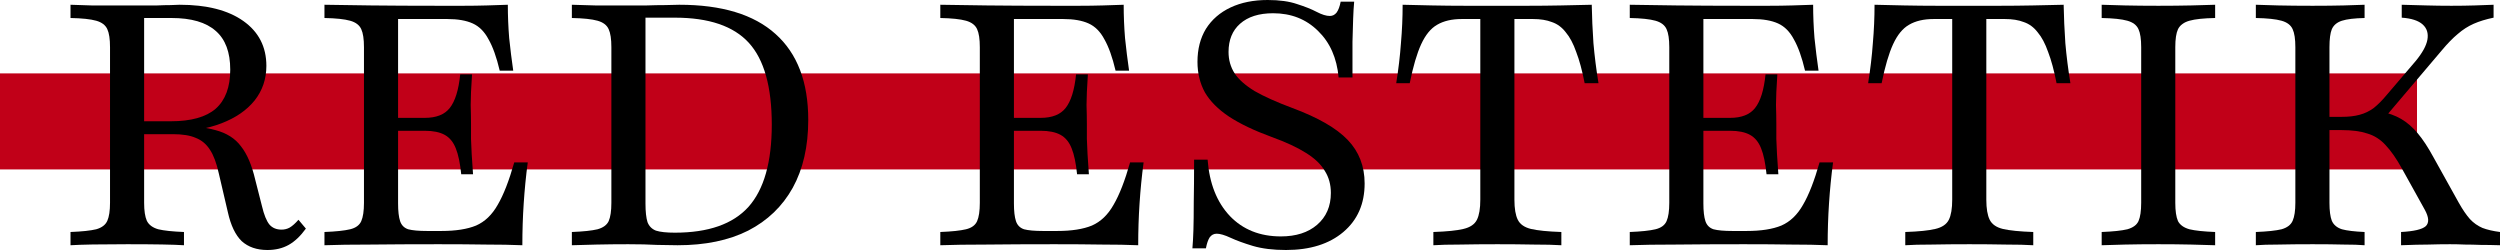
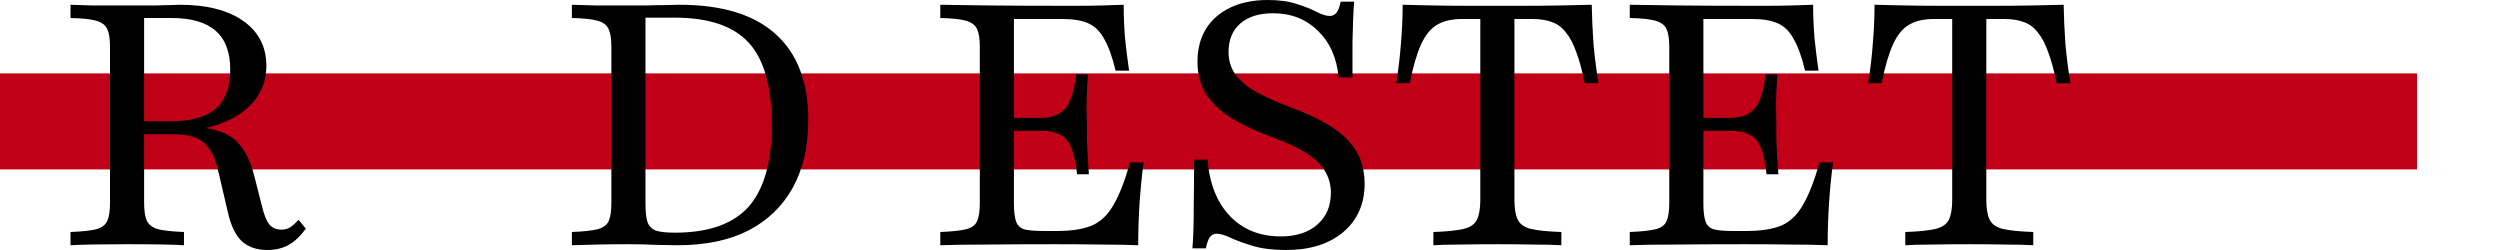
<svg xmlns="http://www.w3.org/2000/svg" width="670" height="67" viewBox="0 0 670 67" fill="none">
  <g clip-path="url(#clip0_526_232)">
    <path d="M0 19.67H647.757V45.407H0V19.67Z" fill="#C10018" />
    <path d="M18.897 65.725V62.175C21.974 62.054 24.267 61.811 25.775 61.447C27.284 61.022 28.279 60.264 28.762 59.171C29.245 58.079 29.486 56.471 29.486 54.346V12.653C29.486 10.469 29.245 8.861 28.762 7.829C28.279 6.736 27.284 5.978 25.775 5.553C24.267 5.128 21.974 4.885 18.897 4.825V1.274C20.224 1.335 22.095 1.396 24.508 1.457C26.922 1.457 29.848 1.457 33.287 1.457C34.916 1.457 36.485 1.457 37.993 1.457C39.502 1.457 40.889 1.457 42.156 1.457C43.484 1.396 44.66 1.365 45.686 1.365C46.712 1.305 47.526 1.274 48.13 1.274C55.43 1.274 61.132 2.731 65.235 5.644C69.338 8.557 71.389 12.562 71.389 17.66C71.389 21.18 70.333 24.275 68.221 26.946C66.11 29.555 63.153 31.588 59.352 33.045C55.611 34.501 51.207 35.23 46.139 35.23H34.464V32.499H45.776C51.207 32.499 55.219 31.376 57.813 29.13C60.408 26.824 61.705 23.335 61.705 18.662C61.705 13.989 60.408 10.529 57.813 8.284C55.219 5.978 51.267 4.825 45.958 4.825H38.627V54.346C38.627 56.471 38.868 58.079 39.351 59.171C39.894 60.264 40.919 61.022 42.428 61.447C43.936 61.811 46.229 62.054 49.306 62.175V65.725C46.531 65.543 41.462 65.452 34.102 65.452C26.861 65.452 21.793 65.543 18.897 65.725ZM71.66 67C68.825 67 66.532 66.211 64.782 64.633C63.093 62.995 61.856 60.415 61.072 56.895L58.628 46.427C58.025 43.696 57.24 41.602 56.275 40.145C55.309 38.628 54.042 37.566 52.474 36.959C50.965 36.292 48.914 35.958 46.32 35.958H35.007V33.591H45.414C50.603 33.591 54.706 34.016 57.723 34.865C60.74 35.654 63.032 37.111 64.601 39.235C66.23 41.298 67.497 44.272 68.402 48.156L70.212 55.257C70.755 57.563 71.419 59.202 72.204 60.173C72.988 61.083 74.074 61.538 75.462 61.538C76.246 61.538 76.97 61.356 77.634 60.992C78.358 60.567 79.142 59.869 79.987 58.898L81.978 61.265C80.53 63.268 78.991 64.724 77.362 65.635C75.733 66.545 73.832 67 71.66 67Z" fill="black" />
-     <path d="M86.955 65.725V62.175C90.032 62.054 92.325 61.811 93.833 61.447C95.341 61.083 96.337 60.355 96.82 59.262C97.302 58.17 97.544 56.531 97.544 54.346V12.653C97.544 10.469 97.302 8.861 96.82 7.829C96.337 6.736 95.341 5.978 93.833 5.553C92.325 5.128 90.032 4.885 86.955 4.825V1.274C90.153 1.335 94.316 1.396 99.444 1.457C104.633 1.517 110.697 1.548 117.635 1.548C119.807 1.548 121.98 1.548 124.152 1.548C126.384 1.548 128.496 1.517 130.487 1.457C132.538 1.396 134.409 1.335 136.098 1.274C136.098 4.248 136.219 7.222 136.46 10.196C136.762 13.109 137.124 16.022 137.546 18.935H133.926C133.081 15.354 132.086 12.562 130.939 10.56C129.853 8.496 128.435 7.07 126.686 6.281C124.936 5.492 122.673 5.098 119.898 5.098H106.685V54.529C106.685 56.592 106.866 58.17 107.228 59.262C107.59 60.355 108.314 61.083 109.4 61.447C110.546 61.751 112.235 61.902 114.468 61.902H118.269C122.13 61.902 125.238 61.417 127.591 60.446C129.944 59.414 131.875 57.563 133.383 54.893C134.952 52.222 136.43 48.429 137.818 43.514H141.438C140.955 47.155 140.593 50.827 140.352 54.529C140.11 58.17 139.99 61.902 139.99 65.725C137.154 65.604 133.896 65.543 130.215 65.543C126.595 65.483 122.372 65.452 117.545 65.452C110.667 65.452 104.633 65.483 99.444 65.543C94.316 65.543 90.153 65.604 86.955 65.725ZM103.788 35.048V31.588H119.717V35.048H103.788ZM123.609 46.7C123.307 43.726 122.824 41.42 122.161 39.781C121.497 38.082 120.501 36.868 119.174 36.14C117.847 35.412 116.067 35.048 113.834 35.048V31.588C116.911 31.588 119.144 30.708 120.532 28.948C121.98 27.128 122.915 24.124 123.337 19.936H126.505C126.263 23.517 126.143 26.248 126.143 28.129C126.203 30.01 126.233 31.74 126.233 33.318C126.233 34.653 126.233 35.958 126.233 37.232C126.294 38.446 126.354 39.812 126.414 41.329C126.535 42.785 126.656 44.576 126.776 46.7H123.609Z" fill="black" />
    <path d="M153.259 65.725V62.175C156.336 62.054 158.629 61.811 160.137 61.447C161.646 61.022 162.641 60.294 163.124 59.262C163.607 58.17 163.848 56.531 163.848 54.346V12.653C163.848 10.469 163.607 8.861 163.124 7.829C162.641 6.736 161.646 5.978 160.137 5.553C158.629 5.128 156.336 4.885 153.259 4.825V1.274C155.009 1.335 157.09 1.396 159.504 1.457C161.917 1.457 164.843 1.457 168.283 1.457C169.972 1.457 171.661 1.457 173.351 1.457C175.1 1.396 176.73 1.365 178.238 1.365C179.746 1.305 181.013 1.274 182.039 1.274C193.442 1.274 202.04 3.884 207.832 9.103C213.685 14.322 216.611 22 216.611 32.135C216.611 39.235 215.224 45.304 212.448 50.341C209.673 55.318 205.691 59.141 200.502 61.811C195.313 64.421 189.008 65.725 181.587 65.725C180.078 65.725 178.238 65.695 176.066 65.635C173.894 65.513 171.33 65.452 168.373 65.452C165.417 65.452 162.581 65.483 159.866 65.543C157.211 65.604 155.009 65.665 153.259 65.725ZM180.863 62.357C189.853 62.357 196.429 60.051 200.592 55.439C204.755 50.766 206.837 43.423 206.837 33.409C206.837 23.274 204.786 15.961 200.683 11.47C196.58 6.979 189.973 4.734 180.863 4.734H172.989V54.529C172.989 56.713 173.17 58.382 173.532 59.535C173.954 60.628 174.708 61.386 175.794 61.811C176.941 62.175 178.63 62.357 180.863 62.357Z" fill="black" />
    <path d="M252.003 65.725V62.175C255.08 62.054 257.373 61.811 258.881 61.447C260.39 61.083 261.385 60.355 261.868 59.262C262.351 58.17 262.592 56.531 262.592 54.346V12.653C262.592 10.469 262.351 8.861 261.868 7.829C261.385 6.736 260.39 5.978 258.881 5.553C257.373 5.128 255.08 4.885 252.003 4.825V1.274C255.201 1.335 259.364 1.396 264.492 1.457C269.681 1.517 275.745 1.548 282.684 1.548C284.856 1.548 287.028 1.548 289.2 1.548C291.432 1.548 293.544 1.517 295.535 1.457C297.586 1.396 299.457 1.335 301.146 1.274C301.146 4.248 301.267 7.222 301.508 10.196C301.81 13.109 302.172 16.022 302.594 18.935H298.974C298.129 15.354 297.134 12.562 295.988 10.56C294.902 8.496 293.484 7.07 291.734 6.281C289.984 5.492 287.722 5.098 284.946 5.098H271.733V54.529C271.733 56.592 271.914 58.17 272.276 59.262C272.638 60.355 273.362 61.083 274.448 61.447C275.594 61.751 277.284 61.902 279.516 61.902H283.317C287.179 61.902 290.286 61.417 292.639 60.446C294.992 59.414 296.923 57.563 298.431 54.893C300 52.222 301.478 48.429 302.866 43.514H306.486C306.003 47.155 305.641 50.827 305.4 54.529C305.159 58.17 305.038 61.902 305.038 65.725C302.202 65.604 298.944 65.543 295.264 65.543C291.643 65.483 287.42 65.452 282.593 65.452C275.715 65.452 269.681 65.483 264.492 65.543C259.364 65.543 255.201 65.604 252.003 65.725ZM268.837 35.048V31.588H284.765V35.048H268.837ZM288.657 46.7C288.355 43.726 287.872 41.42 287.209 39.781C286.545 38.082 285.55 36.868 284.222 36.14C282.895 35.412 281.115 35.048 278.882 35.048V31.588C281.96 31.588 284.192 30.708 285.58 28.948C287.028 27.128 287.963 24.124 288.385 19.936H291.553C291.312 23.517 291.191 26.248 291.191 28.129C291.251 30.01 291.281 31.74 291.281 33.318C291.281 34.653 291.281 35.958 291.281 37.232C291.342 38.446 291.402 39.812 291.462 41.329C291.583 42.785 291.704 44.576 291.824 46.7H288.657Z" fill="black" />
    <path d="M344.634 67C341.195 67 338.239 66.636 335.765 65.908C333.352 65.179 331.361 64.451 329.792 63.723C328.223 62.995 326.986 62.63 326.081 62.63C325.297 62.63 324.663 62.964 324.181 63.632C323.758 64.299 323.427 65.27 323.185 66.545H319.565C319.686 65.21 319.776 63.571 319.837 61.629C319.897 59.687 319.927 57.199 319.927 54.164C319.987 51.13 320.018 47.337 320.018 42.785H323.638C324.12 49.158 326.111 54.195 329.611 57.897C333.11 61.538 337.666 63.359 343.277 63.359C347.319 63.359 350.547 62.327 352.961 60.264C355.435 58.139 356.671 55.287 356.671 51.706C356.671 49.461 356.128 47.489 355.042 45.789C354.017 44.029 352.327 42.421 349.974 40.965C347.681 39.508 344.604 38.082 340.743 36.686C336.097 34.987 332.296 33.166 329.339 31.224C326.443 29.282 324.301 27.128 322.914 24.761C321.586 22.333 320.923 19.602 320.923 16.568C320.923 13.169 321.677 10.226 323.185 7.738C324.754 5.25 326.956 3.338 329.792 2.003C332.628 0.668 335.946 0 339.747 0C342.885 0 345.509 0.364 347.621 1.092C349.733 1.76 351.483 2.458 352.87 3.186C354.258 3.914 355.435 4.279 356.4 4.279C357.124 4.279 357.727 3.975 358.21 3.368C358.693 2.701 359.055 1.73 359.296 0.455H362.916C362.795 1.79 362.705 3.308 362.645 5.007C362.584 6.645 362.524 8.709 362.464 11.197C362.464 13.685 362.464 16.871 362.464 20.755H358.753C358.27 15.536 356.43 11.379 353.232 8.284C350.035 5.128 346.022 3.55 341.195 3.55C337.394 3.55 334.438 4.491 332.326 6.372C330.275 8.193 329.249 10.711 329.249 13.928C329.249 16.052 329.792 17.964 330.878 19.663C331.964 21.302 333.744 22.88 336.218 24.397C338.752 25.853 342.131 27.37 346.354 28.948C353.232 31.497 358.18 34.35 361.197 37.505C364.213 40.661 365.722 44.545 365.722 49.158C365.722 54.62 363.821 58.959 360.02 62.175C356.219 65.392 351.09 67 344.634 67Z" fill="black" />
    <path d="M384.142 65.725V62.175C387.762 62.054 390.447 61.781 392.197 61.356C394.007 60.931 395.214 60.112 395.817 58.898C396.42 57.684 396.722 55.894 396.722 53.527V5.098H391.744C389.089 5.098 386.887 5.614 385.138 6.645C383.448 7.616 382.03 9.346 380.884 11.834C379.737 14.322 378.712 17.812 377.807 22.303H374.187C374.79 18.54 375.212 14.96 375.454 11.561C375.755 8.102 375.906 4.673 375.906 1.274C378.38 1.335 381.035 1.396 383.87 1.457C386.767 1.517 389.723 1.548 392.74 1.548C395.757 1.548 398.622 1.548 401.338 1.548C403.751 1.548 406.436 1.548 409.392 1.548C412.409 1.548 415.396 1.517 418.352 1.457C421.369 1.396 424.114 1.335 426.588 1.274C426.648 4.612 426.799 8.041 427.04 11.561C427.342 15.02 427.795 18.601 428.398 22.303H424.687C424.024 18.904 423.27 16.113 422.425 13.928C421.641 11.682 420.705 9.923 419.619 8.648C418.594 7.313 417.357 6.403 415.909 5.917C414.521 5.371 412.832 5.098 410.84 5.098H405.863V53.527C405.863 55.894 406.164 57.684 406.768 58.898C407.371 60.112 408.548 60.931 410.297 61.356C412.107 61.781 414.823 62.054 418.443 62.175V65.725C416.572 65.604 414.099 65.543 411.021 65.543C408.005 65.483 404.777 65.452 401.338 65.452C397.657 65.452 394.309 65.483 391.292 65.543C388.275 65.543 385.892 65.604 384.142 65.725Z" fill="black" />
    <path d="M436.778 65.725V62.175C439.855 62.054 442.148 61.811 443.656 61.447C445.165 61.083 446.16 60.355 446.643 59.262C447.126 58.17 447.367 56.531 447.367 54.346V12.653C447.367 10.469 447.126 8.861 446.643 7.829C446.16 6.736 445.165 5.978 443.656 5.553C442.148 5.128 439.855 4.885 436.778 4.825V1.274C439.976 1.335 444.139 1.396 449.268 1.457C454.456 1.517 460.52 1.548 467.459 1.548C469.631 1.548 471.803 1.548 473.975 1.548C476.207 1.548 478.319 1.517 480.31 1.457C482.362 1.396 484.232 1.335 485.921 1.274C485.921 4.248 486.042 7.222 486.283 10.196C486.585 13.109 486.947 16.022 487.369 18.935H483.749C482.905 15.354 481.909 12.562 480.763 10.56C479.677 8.496 478.259 7.07 476.509 6.281C474.759 5.492 472.497 5.098 469.721 5.098H456.508V54.529C456.508 56.592 456.689 58.17 457.051 59.262C457.413 60.355 458.137 61.083 459.223 61.447C460.369 61.751 462.059 61.902 464.291 61.902H468.092C471.954 61.902 475.061 61.417 477.414 60.446C479.767 59.414 481.698 57.563 483.206 54.893C484.775 52.222 486.253 48.429 487.641 43.514H491.261C490.778 47.155 490.416 50.827 490.175 54.529C489.934 58.17 489.813 61.902 489.813 65.725C486.977 65.604 483.719 65.543 480.039 65.543C476.419 65.483 472.195 65.452 467.368 65.452C460.49 65.452 454.456 65.483 449.268 65.543C444.139 65.543 439.976 65.604 436.778 65.725ZM453.612 35.048V31.588H469.54V35.048H453.612ZM473.432 46.7C473.13 43.726 472.648 41.42 471.984 39.781C471.32 38.082 470.325 36.868 468.997 36.14C467.67 35.412 465.89 35.048 463.658 35.048V31.588C466.735 31.588 468.967 30.708 470.355 28.948C471.803 27.128 472.738 24.124 473.16 19.936H476.328C476.087 23.517 475.966 26.248 475.966 28.129C476.026 30.01 476.057 31.74 476.057 33.318C476.057 34.653 476.057 35.958 476.057 37.232C476.117 38.446 476.177 39.812 476.237 41.329C476.358 42.785 476.479 44.576 476.599 46.7H473.432Z" fill="black" />
    <path d="M510.613 65.725V62.175C514.233 62.054 516.918 61.781 518.668 61.356C520.478 60.931 521.685 60.112 522.288 58.898C522.891 57.684 523.193 55.894 523.193 53.527V5.098H518.215C515.561 5.098 513.358 5.614 511.609 6.645C509.919 7.616 508.501 9.346 507.355 11.834C506.209 14.322 505.183 17.812 504.278 22.303H500.658C501.261 18.54 501.684 14.96 501.925 11.561C502.227 8.102 502.377 4.673 502.377 1.274C504.851 1.335 507.506 1.396 510.342 1.457C513.238 1.517 516.194 1.548 519.211 1.548C522.228 1.548 525.094 1.548 527.809 1.548C530.222 1.548 532.907 1.548 535.864 1.548C538.88 1.548 541.867 1.517 544.823 1.457C547.84 1.396 550.585 1.335 553.059 1.274C553.12 4.612 553.27 8.041 553.512 11.561C553.813 15.02 554.266 18.601 554.869 22.303H551.159C550.495 18.904 549.741 16.113 548.896 13.928C548.112 11.682 547.176 9.923 546.09 8.648C545.065 7.313 543.828 6.403 542.38 5.917C540.992 5.371 539.303 5.098 537.312 5.098H532.334V53.527C532.334 55.894 532.636 57.684 533.239 58.898C533.842 60.112 535.019 60.931 536.769 61.356C538.579 61.781 541.294 62.054 544.914 62.175V65.725C543.043 65.604 540.57 65.543 537.493 65.543C534.476 65.483 531.248 65.452 527.809 65.452C524.128 65.452 520.78 65.483 517.763 65.543C514.746 65.543 512.363 65.604 510.613 65.725Z" fill="black" />
-     <path d="M563.249 65.725V62.175C566.326 62.054 568.619 61.811 570.128 61.447C571.636 61.022 572.631 60.294 573.114 59.262C573.597 58.17 573.838 56.531 573.838 54.346V12.653C573.838 10.469 573.597 8.861 573.114 7.829C572.631 6.736 571.636 5.978 570.128 5.553C568.619 5.128 566.326 4.885 563.249 4.825V1.274C564.818 1.335 566.9 1.396 569.494 1.457C572.088 1.517 575.075 1.548 578.454 1.548C581.652 1.548 584.578 1.517 587.233 1.457C589.887 1.396 592.029 1.335 593.658 1.274V4.825C590.581 4.885 588.289 5.128 586.78 5.553C585.272 5.978 584.246 6.736 583.703 7.829C583.22 8.861 582.979 10.469 582.979 12.653V54.346C582.979 56.531 583.22 58.17 583.703 59.262C584.246 60.294 585.272 61.022 586.78 61.447C588.289 61.811 590.581 62.054 593.658 62.175V65.725C592.029 65.665 589.887 65.604 587.233 65.543C584.578 65.483 581.652 65.452 578.454 65.452C575.075 65.452 572.088 65.483 569.494 65.543C566.9 65.604 564.818 65.665 563.249 65.725Z" fill="black" />
-     <path d="M643.483 65.725V62.175C646.922 61.993 649.124 61.477 650.089 60.628C651.055 59.717 650.964 58.23 649.818 56.167L643.754 45.243C642.246 42.512 640.767 40.388 639.319 38.871C637.932 37.354 636.303 36.322 634.432 35.776C632.622 35.169 630.329 34.865 627.554 34.865H621.581V31.315H627.554C629.424 31.315 631.023 31.133 632.351 30.769C633.738 30.405 635.005 29.798 636.152 28.948C637.298 28.038 638.475 26.855 639.681 25.398L647.374 16.386C649.184 14.201 650.24 12.289 650.542 10.651C650.843 8.952 650.421 7.586 649.275 6.554C648.128 5.523 646.258 4.916 643.664 4.734V1.274C646.077 1.335 648.309 1.396 650.361 1.457C652.412 1.517 654.614 1.548 656.968 1.548C659.26 1.548 661.342 1.517 663.212 1.457C665.143 1.396 666.832 1.335 668.28 1.274V4.734C666.229 5.159 664.449 5.705 662.941 6.372C661.432 7.04 660.014 7.95 658.687 9.103C657.36 10.196 655.912 11.682 654.343 13.564L638.595 32.135L637.871 29.859C640.043 30.284 641.914 30.951 643.483 31.861C645.051 32.772 646.529 34.046 647.917 35.685C649.305 37.323 650.723 39.478 652.171 42.148L658.959 54.346C659.984 56.167 660.98 57.624 661.945 58.716C662.911 59.748 664.027 60.537 665.294 61.083C666.561 61.568 668.13 61.932 670 62.175V65.725C668.13 65.665 666.41 65.635 664.841 65.635C663.333 65.574 661.915 65.543 660.588 65.543C659.321 65.483 657.993 65.452 656.605 65.452C654.675 65.452 652.744 65.483 650.813 65.543C648.943 65.543 646.499 65.604 643.483 65.725ZM604.566 65.725V62.175C607.643 62.054 609.936 61.811 611.444 61.447C612.953 61.022 613.948 60.264 614.431 59.171C614.914 58.079 615.155 56.471 615.155 54.346V12.653C615.155 10.469 614.914 8.861 614.431 7.829C613.948 6.736 612.953 5.978 611.444 5.553C609.936 5.128 607.643 4.885 604.566 4.825V1.274C606.075 1.335 608.096 1.396 610.63 1.457C613.224 1.517 616.271 1.548 619.771 1.548C622.969 1.548 625.744 1.517 628.097 1.457C630.45 1.396 632.32 1.335 633.708 1.274V4.825C630.993 4.885 628.972 5.128 627.644 5.553C626.317 5.978 625.412 6.736 624.929 7.829C624.507 8.861 624.296 10.469 624.296 12.653V54.346C624.296 56.471 624.507 58.079 624.929 59.171C625.412 60.264 626.317 61.022 627.644 61.447C628.972 61.811 630.993 62.054 633.708 62.175V65.725C632.32 65.604 630.45 65.543 628.097 65.543C625.744 65.483 622.969 65.452 619.771 65.452C616.271 65.452 613.224 65.483 610.63 65.543C608.096 65.543 606.075 65.604 604.566 65.725Z" fill="black" />
  </g>
  <defs>
    <clipPath id="clip0_526_232">
      <rect width="670" height="67" fill="white" />
    </clipPath>
  </defs>
</svg>